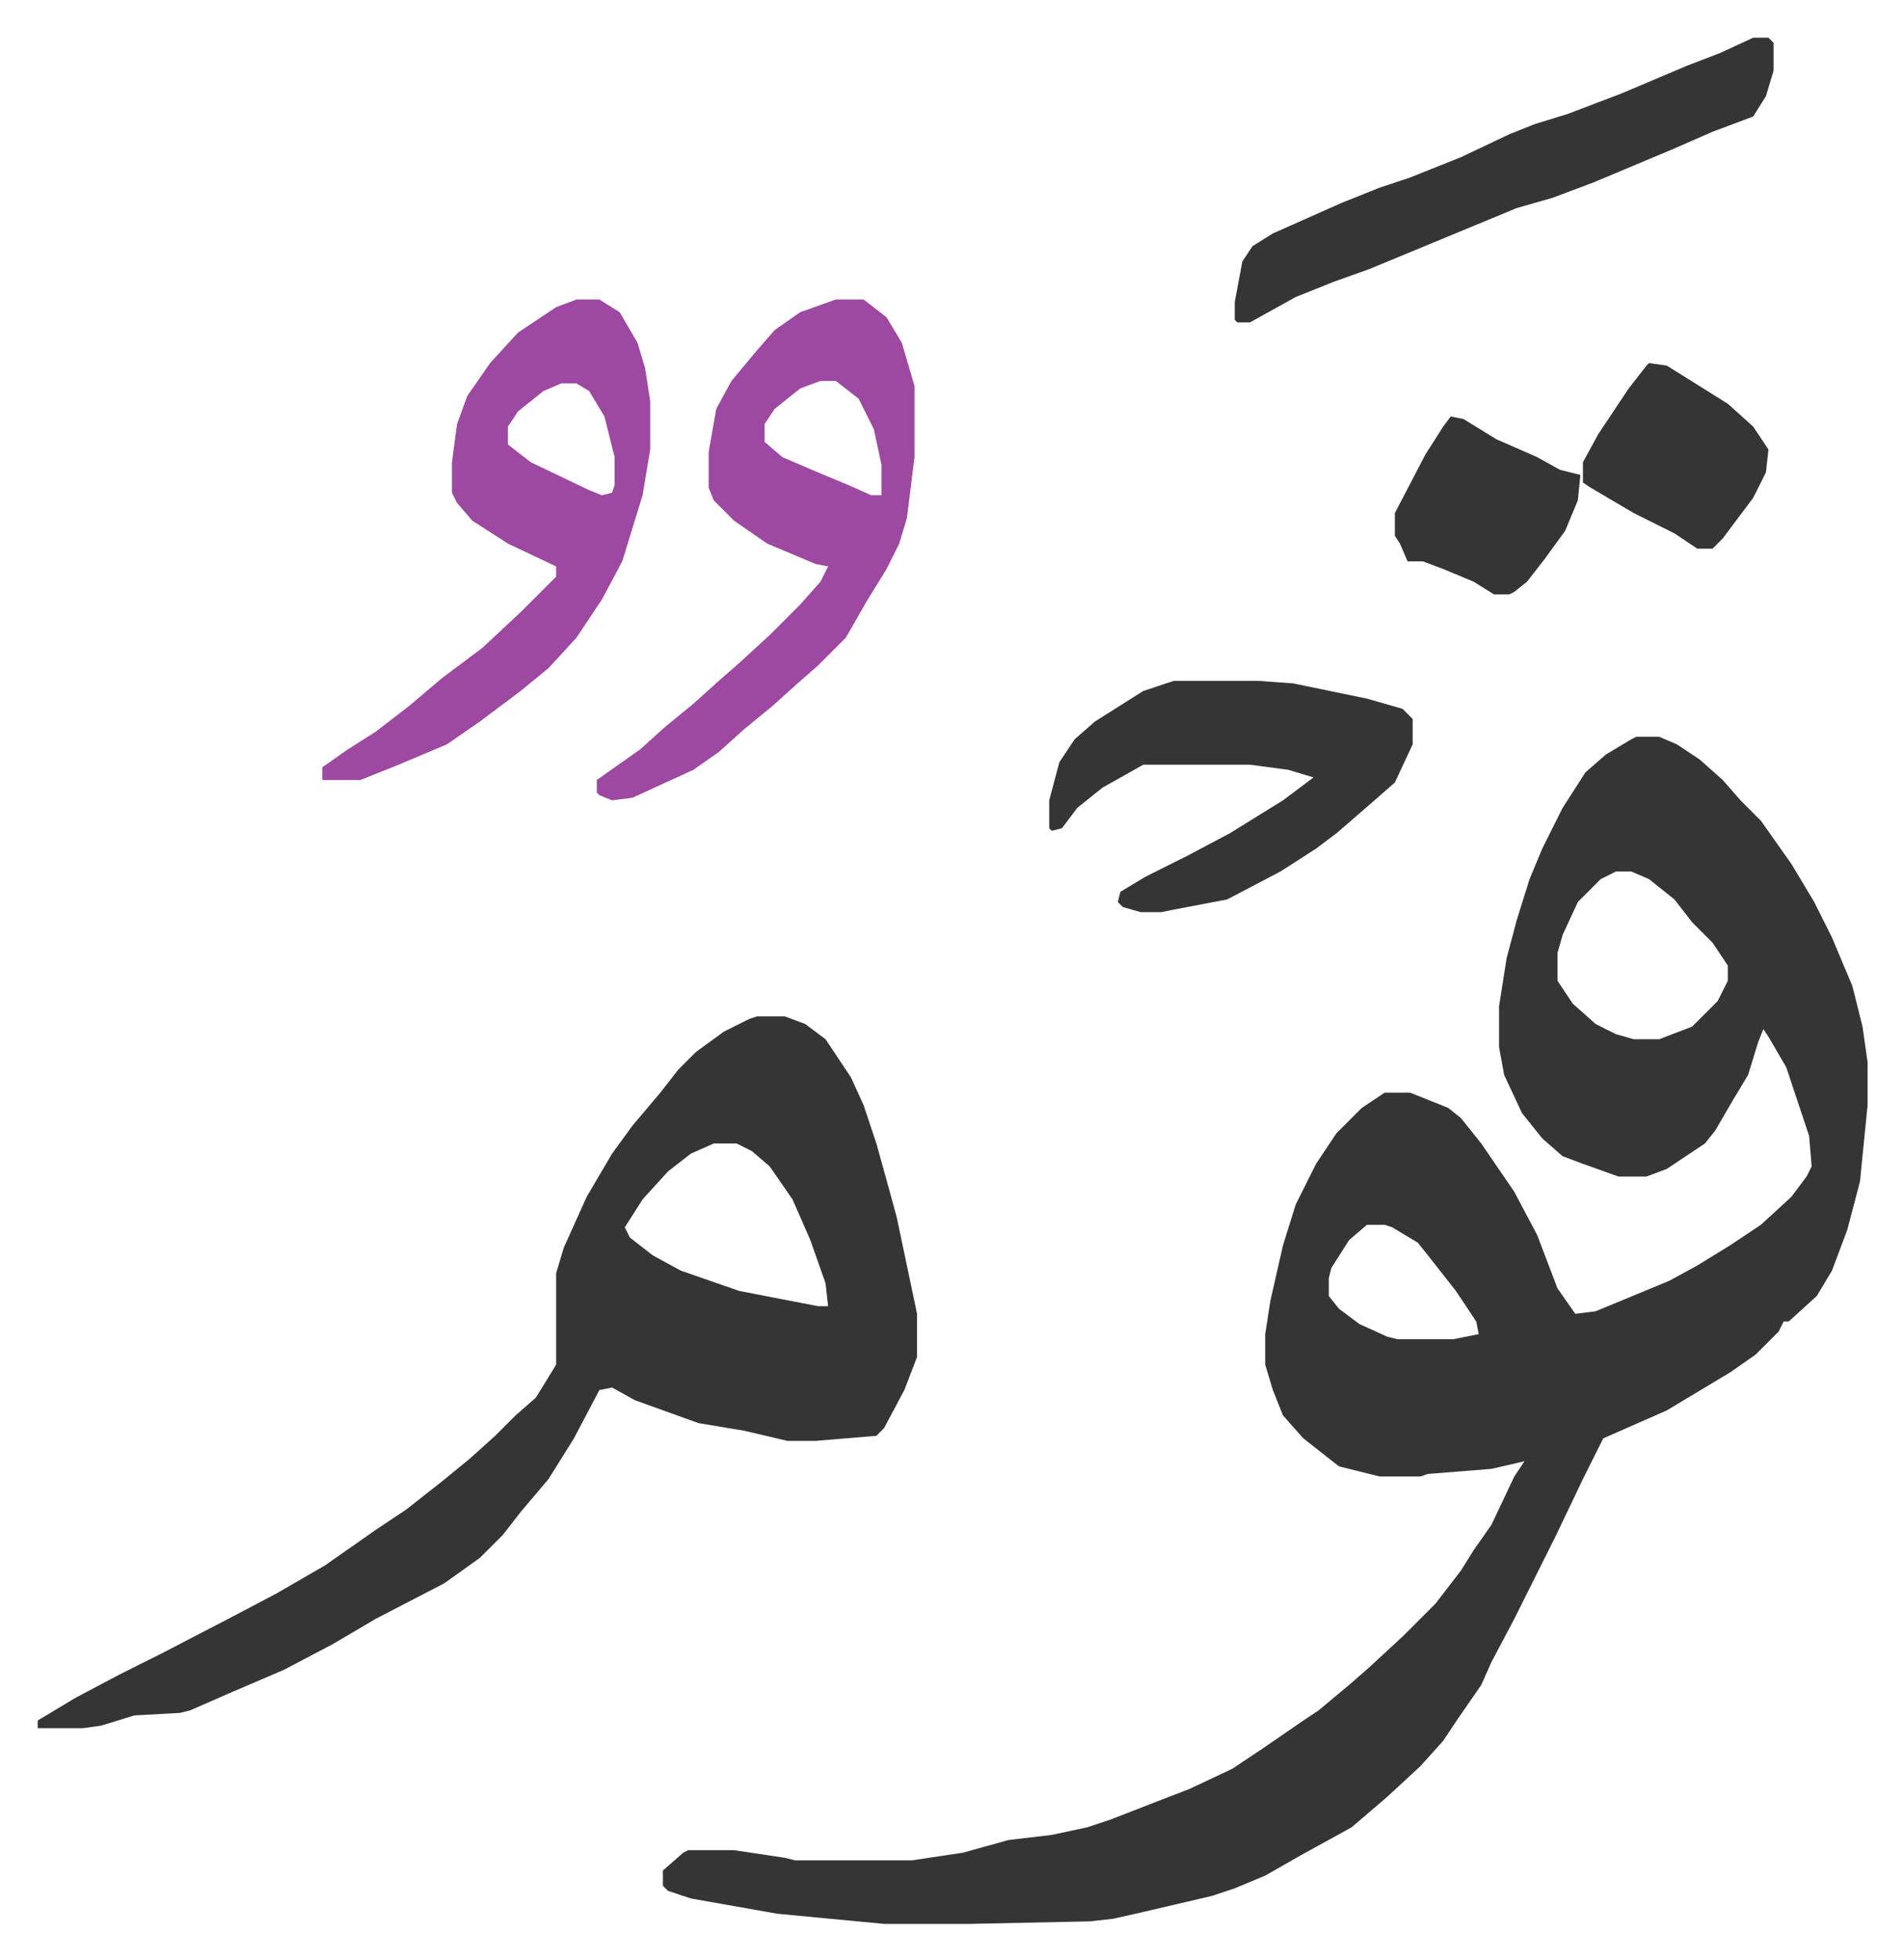
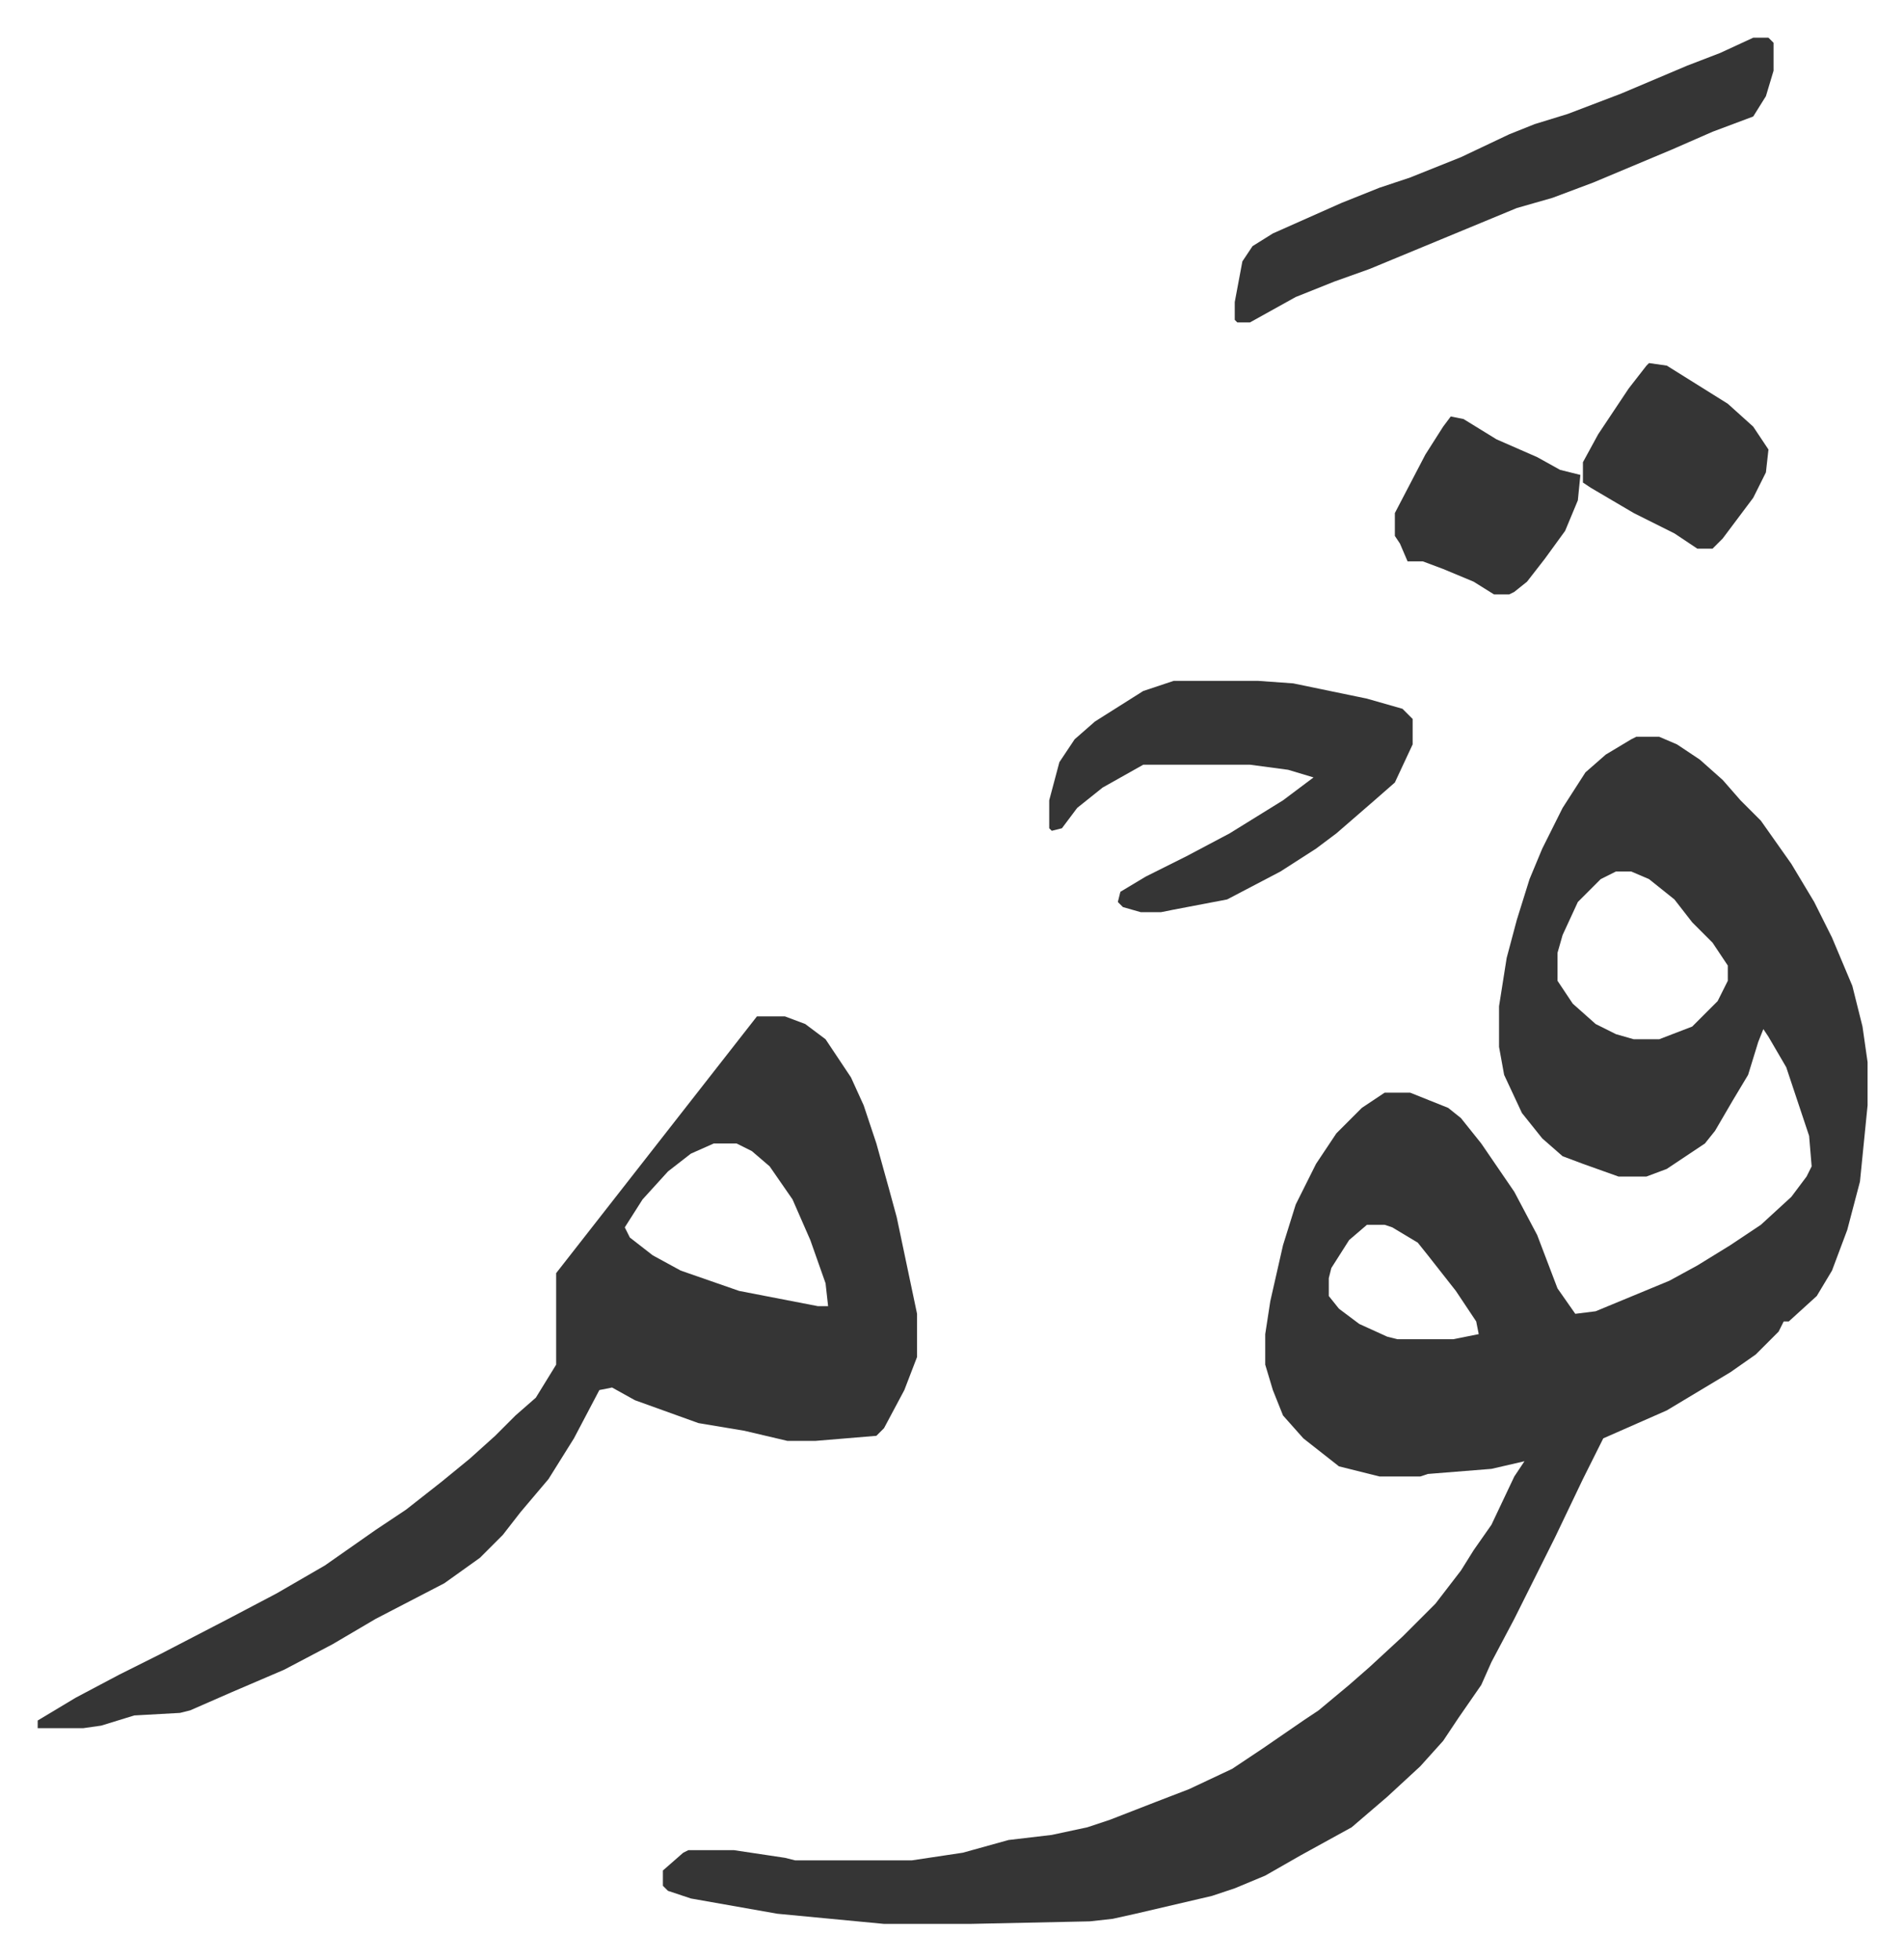
<svg xmlns="http://www.w3.org/2000/svg" role="img" viewBox="-14.83 340.17 749.16 771.16">
-   <path fill="#353535" id="rule_normal" d="M629 630h9l7 3 9 6 9 8 7 8 8 8 12 17 9 15 7 14 8 19 4 16 2 14v17l-3 30-5 19-6 16-6 10-11 10h-2l-2 4-9 9-10 7-10 6-15 9-25 11-8 16-11 23-8 16-8 16-9 17-4 9-9 13-6 9-9 10-13 12-14 12-20 11-14 8-12 5-9 3-30 7-9 2-9 1-47 1h-34l-42-4-34-6-9-3-2-2v-6l8-7 2-1h18l20 3 4 1h46l20-3 18-5 17-2 14-3 9-3 18-7 13-5 17-8 12-8 16-11 6-4 12-10 8-7 13-12 13-13 10-13 5-8 7-10 9-19 4-6-13 3-25 2-3 1h-16l-16-4-14-11-8-9-4-10-3-10v-12l2-13 5-22 5-16 8-16 8-12 10-10 9-6h10l15 6 5 4 8 10 13 19 9 17 8 21 7 10 8-1 29-12 11-6 13-8 12-8 12-11 6-8 2-4-1-12-9-27-7-12-2-3-2 5-4 13-6 10-7 12-4 5-15 10-8 3h-11l-14-5-8-3-8-7-8-10-7-15-2-11v-16l3-19 4-15 5-16 5-12 8-16 9-14 8-7 10-6zm-8 53l-6 3-9 9-6 13-2 7v11l6 9 9 8 8 4 7 2h10l13-5 10-10 4-8v-6l-6-9-8-8-7-9-10-8-7-3zm-98 139l-7 6-7 11-1 4v7l4 5 8 6 11 5 4 1h22l10-2-1-5-8-12-11-14-4-5-10-6-3-1zm-240-82h11l8 3 8 6 10 15 5 11 5 15 5 18 3 11 8 38v17l-5 13-8 15-3 3-24 2h-11l-17-4-18-3-25-9-9-5-5 1-10 19-10 16-11 13-7 9-9 9-14 10-27 14-17 10-19 10-21 9-16 7-4 1-18 1-13 4-7 1H0v-3l15-9 17-9 16-8 27-14 19-10 19-11 20-14 12-8 14-11 11-9 10-9 8-8 8-7 8-13v-36l3-10 9-20 10-17 8-11 11-13 7-9 7-7 11-8 10-5zm-17 50l-9 4-9 7-10 11-7 11 2 4 9 7 11 6 23 8 31 6h4l-1-9-6-17-7-16-9-13-7-6-6-3z" />
-   <path fill="#9d48a1" id="rule_ikhfa" d="M314 458h11l9 7 6 10 5 17v28l-3 24-3 10-5 10-8 13-8 14-11 11-8 7-10 9-11 9-10 9-10 7-24 11-8 1-5-2-1-1v-5l17-12 10-9 11-9 10-9 8-7 12-11 7-7 5-5 8-9 3-6-5-1-19-8-13-9-8-8-2-5v-14l3-17 6-11 10-12 7-8 10-7zm-6 32l-8 3-10 8-4 6v7l7 6 14 6 12 5 9 4h4v-12l-3-14-6-12-9-7zm-96-32h9l8 5 7 12 3 10 2 13v19l-3 18-8 26-8 15-10 15-11 12-11 9-16 12-13 9-19 8-15 6h-15v-5l10-7 11-7 13-10 13-11 16-12 15-14 14-14v-4l-19-9-14-9-6-7-2-4v-12l2-15 4-11 9-13 11-12 15-10zm-6 33l-7 3-10 8-4 6v7l9 7 23 11 5 2 4-1 1-3v-11l-4-16-6-10-5-3z" />
+   <path fill="#353535" id="rule_normal" d="M629 630h9l7 3 9 6 9 8 7 8 8 8 12 17 9 15 7 14 8 19 4 16 2 14v17l-3 30-5 19-6 16-6 10-11 10h-2l-2 4-9 9-10 7-10 6-15 9-25 11-8 16-11 23-8 16-8 16-9 17-4 9-9 13-6 9-9 10-13 12-14 12-20 11-14 8-12 5-9 3-30 7-9 2-9 1-47 1h-34l-42-4-34-6-9-3-2-2v-6l8-7 2-1h18l20 3 4 1h46l20-3 18-5 17-2 14-3 9-3 18-7 13-5 17-8 12-8 16-11 6-4 12-10 8-7 13-12 13-13 10-13 5-8 7-10 9-19 4-6-13 3-25 2-3 1h-16l-16-4-14-11-8-9-4-10-3-10v-12l2-13 5-22 5-16 8-16 8-12 10-10 9-6h10l15 6 5 4 8 10 13 19 9 17 8 21 7 10 8-1 29-12 11-6 13-8 12-8 12-11 6-8 2-4-1-12-9-27-7-12-2-3-2 5-4 13-6 10-7 12-4 5-15 10-8 3h-11l-14-5-8-3-8-7-8-10-7-15-2-11v-16l3-19 4-15 5-16 5-12 8-16 9-14 8-7 10-6zm-8 53l-6 3-9 9-6 13-2 7v11l6 9 9 8 8 4 7 2h10l13-5 10-10 4-8v-6l-6-9-8-8-7-9-10-8-7-3zm-98 139l-7 6-7 11-1 4v7l4 5 8 6 11 5 4 1h22l10-2-1-5-8-12-11-14-4-5-10-6-3-1zm-240-82h11l8 3 8 6 10 15 5 11 5 15 5 18 3 11 8 38v17l-5 13-8 15-3 3-24 2h-11l-17-4-18-3-25-9-9-5-5 1-10 19-10 16-11 13-7 9-9 9-14 10-27 14-17 10-19 10-21 9-16 7-4 1-18 1-13 4-7 1H0v-3l15-9 17-9 16-8 27-14 19-10 19-11 20-14 12-8 14-11 11-9 10-9 8-8 8-7 8-13v-36zm-17 50l-9 4-9 7-10 11-7 11 2 4 9 7 11 6 23 8 31 6h4l-1-9-6-17-7-16-9-13-7-6-6-3z" />
  <path fill="#353535" id="rule_normal" d="M447 608h33l14 1 29 6 14 4 4 4v10l-7 15-8 7-15 13-8 6-14 9-21 11-21 4-5 1h-8l-7-2-2-2 1-4 10-6 16-8 17-9 21-13 12-9-10-3-15-2h-42l-16 9-10 8-6 8-4 1-1-1v-11l4-15 6-9 8-7 19-12zm228-253h6l2 2v11l-3 10-5 8-16 6-16 7-31 13-16 6-14 4-29 12-29 12-14 5-15 6-18 10h-5l-1-1v-7l3-16 4-6 8-5 27-12 15-6 12-4 20-8 19-9 10-4 13-4 21-8 26-11 13-5zm-41 128l7 1 24 15 10 9 6 9-1 9-5 10-12 16-4 4h-6l-9-6-16-8-17-10-3-2v-8l6-11 12-18 7-9zm-78 21l5 1 13 8 16 7 9 5 8 2-1 10-5 12-8 11-7 9-5 4-2 1h-6l-8-5-12-5-8-3h-6l-3-7-2-3v-9l12-23 7-11z" />
</svg>